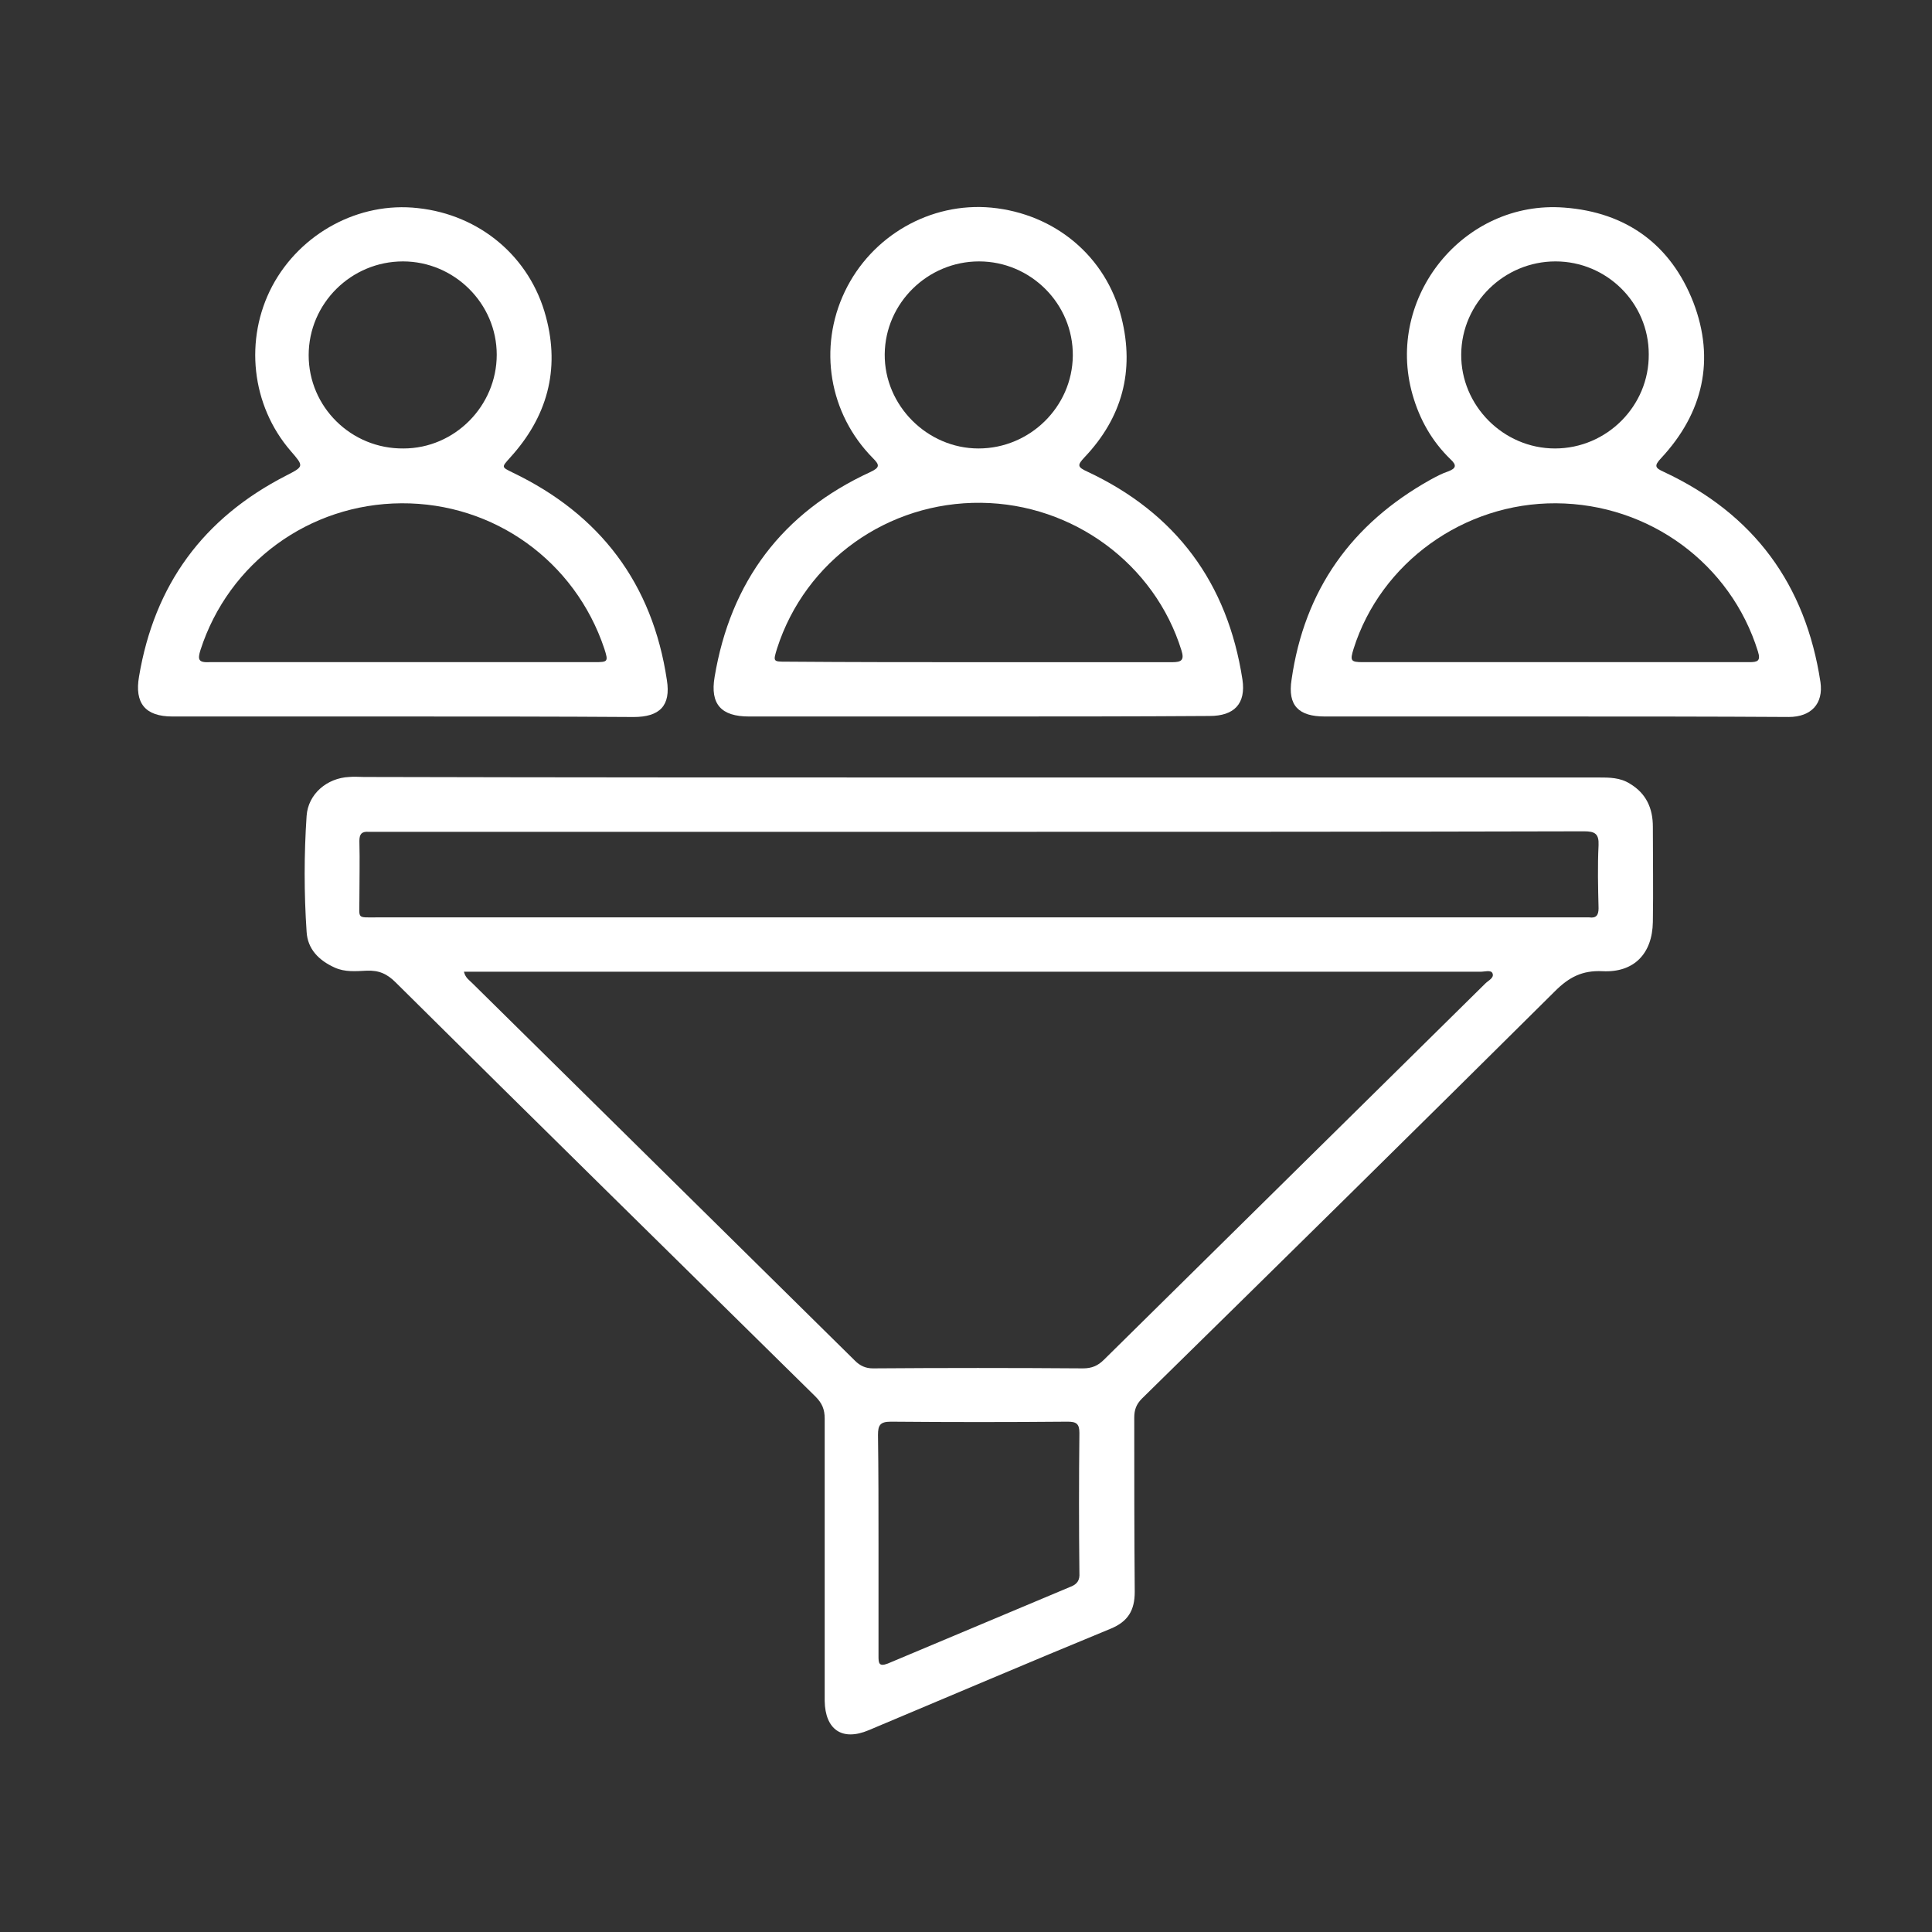
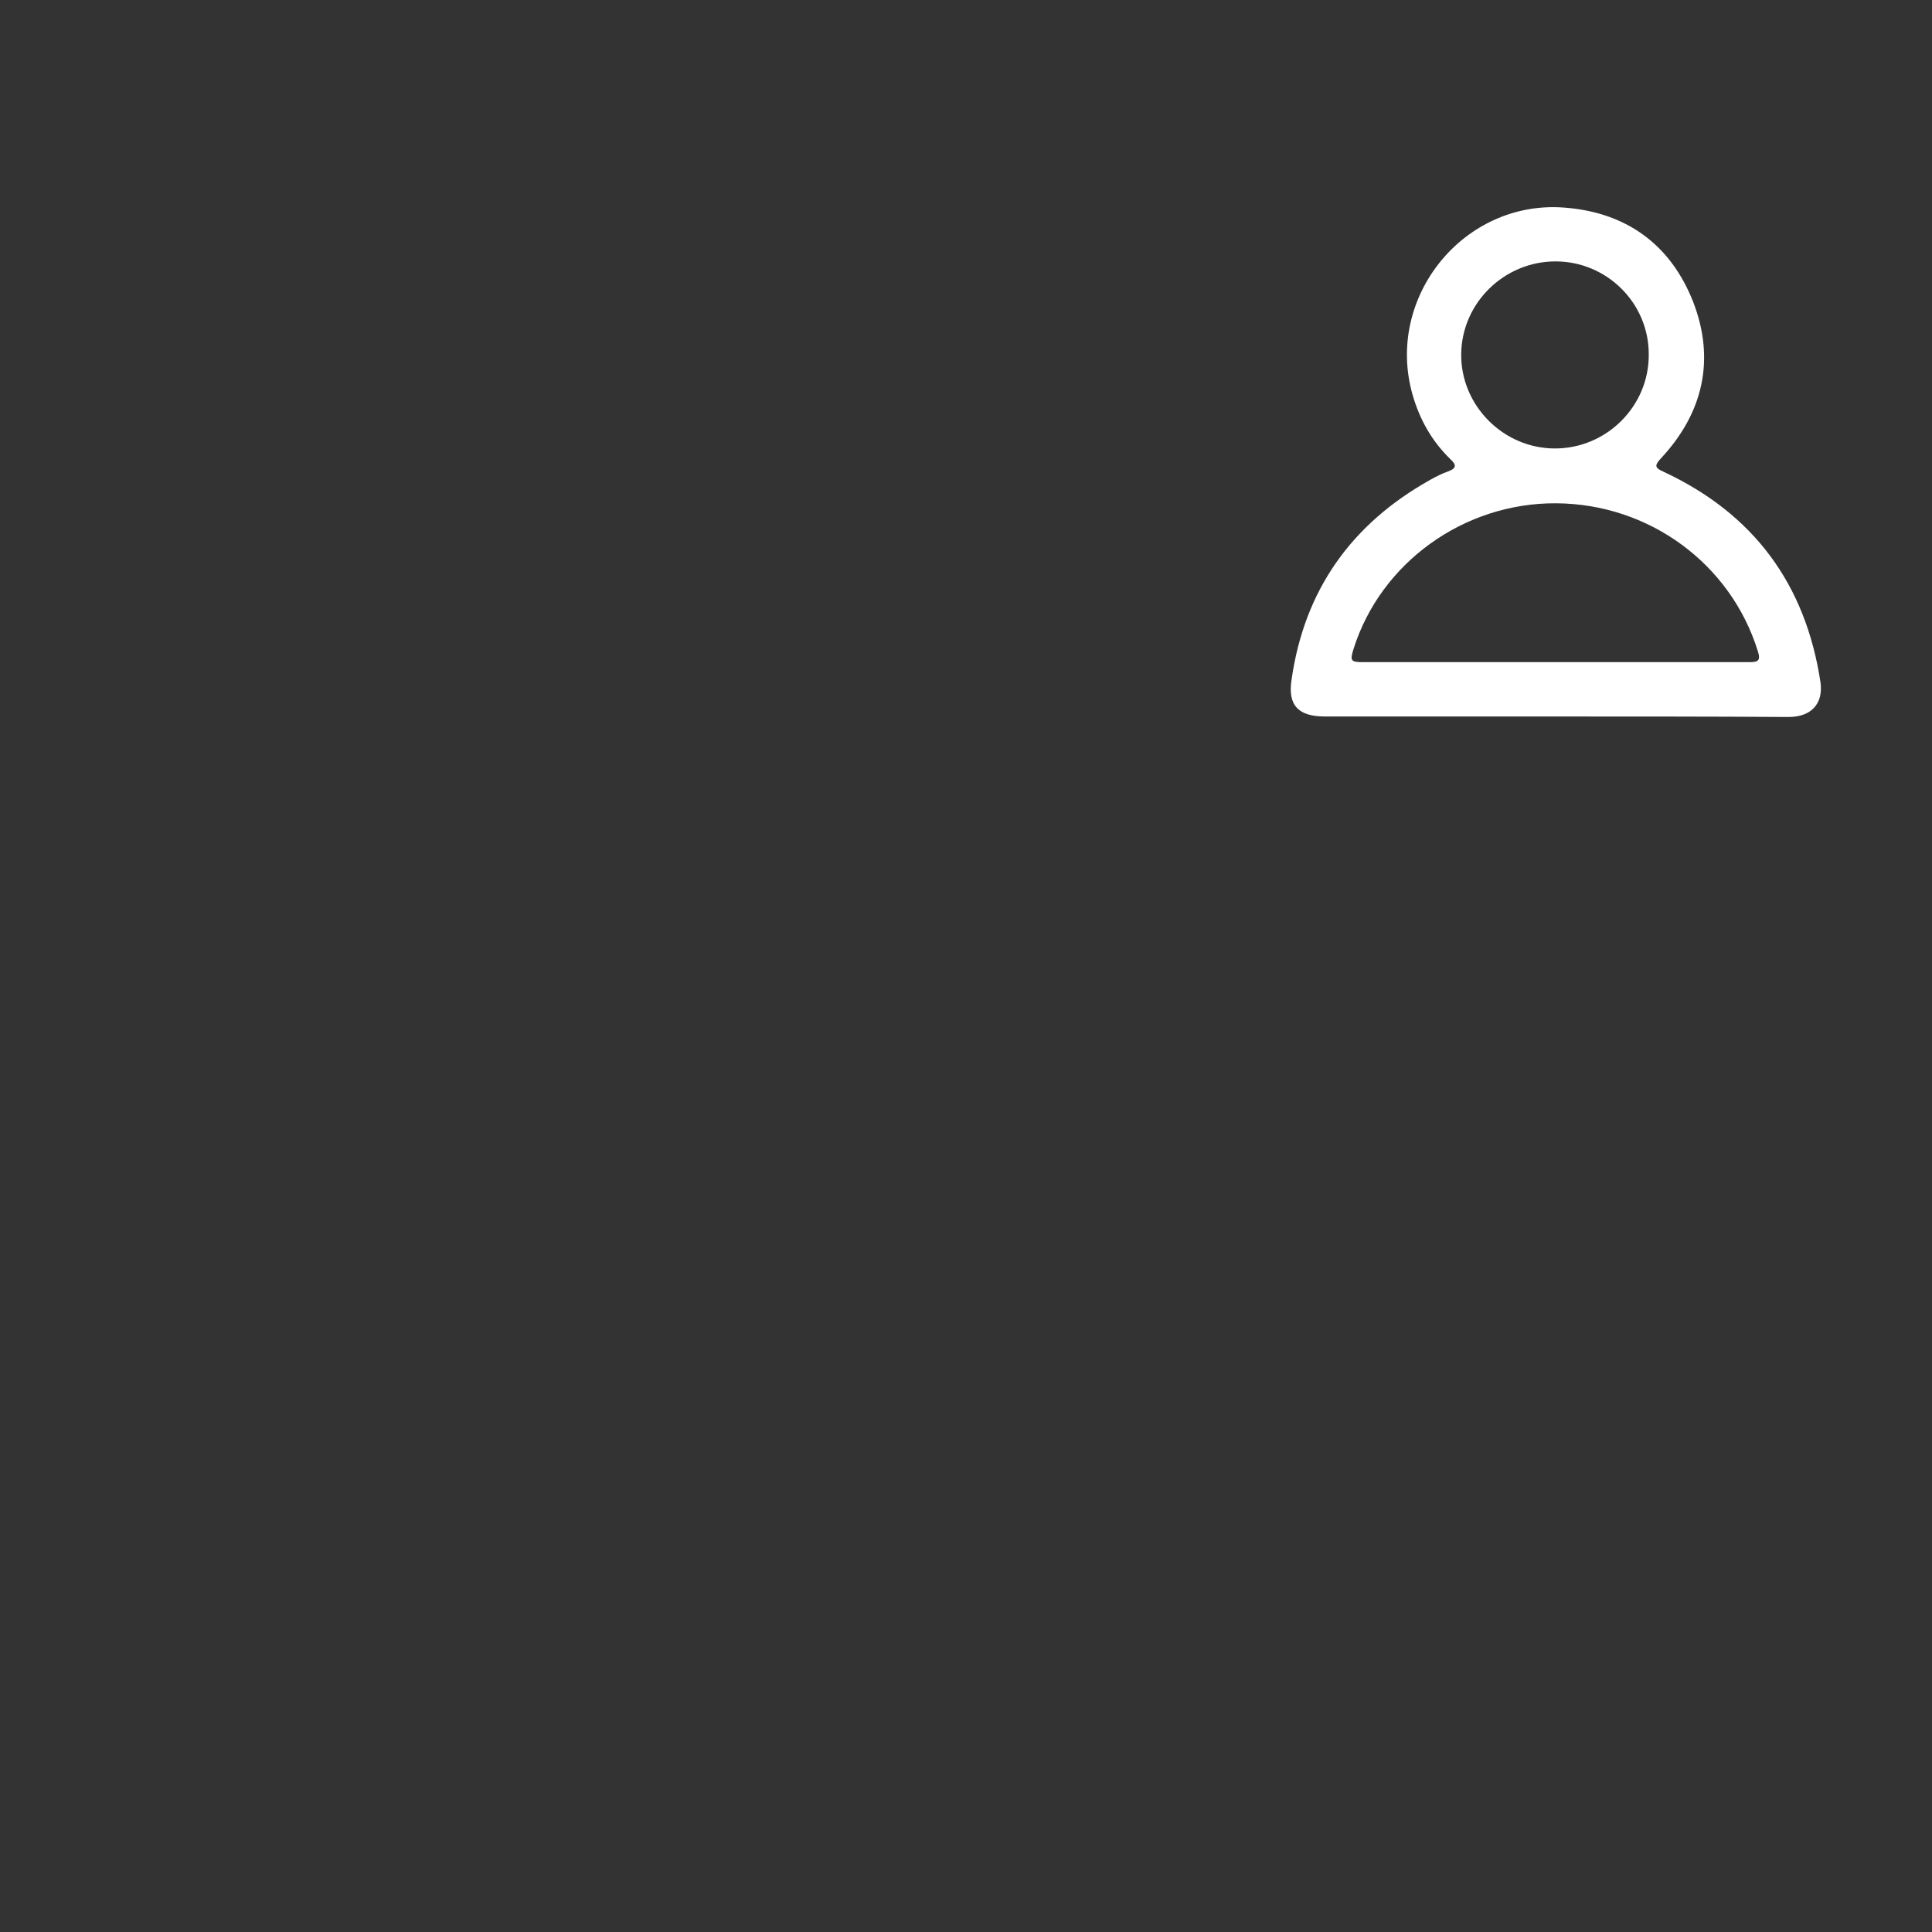
<svg xmlns="http://www.w3.org/2000/svg" width="56" height="56" viewBox="0 0 56 56" fill="none">
  <rect x="0" y="0" width="56" height="56" fill="#333333" stroke="none" />
-   <path d="M28.376 22.536C34.362 22.536 40.348 22.536 46.335 22.536C46.647 22.536 46.958 22.536 47.241 22.714C47.716 22.997 47.909 23.427 47.909 23.962C47.909 24.883 47.924 25.804 47.909 26.725C47.894 27.646 47.359 28.196 46.453 28.151C45.859 28.121 45.473 28.329 45.072 28.73C41.091 32.682 37.095 36.618 33.099 40.539C32.936 40.703 32.877 40.866 32.877 41.089C32.877 42.768 32.877 44.461 32.891 46.14C32.891 46.674 32.698 47.001 32.193 47.209C29.846 48.175 27.514 49.17 25.182 50.15C24.41 50.477 23.919 50.135 23.904 49.304C23.904 46.57 23.904 43.852 23.904 41.119C23.904 40.852 23.83 40.673 23.637 40.48C19.582 36.484 15.512 32.489 11.471 28.478C11.219 28.225 10.981 28.121 10.625 28.136C10.313 28.151 10.001 28.181 9.704 28.047C9.243 27.839 8.916 27.512 8.887 27.007C8.812 25.893 8.812 24.764 8.887 23.65C8.931 23.011 9.481 22.551 10.12 22.521C10.268 22.506 10.402 22.521 10.55 22.521C16.492 22.536 22.434 22.536 28.376 22.536ZM13.447 28.166C13.492 28.344 13.596 28.404 13.685 28.493C17.383 32.147 21.082 35.786 24.781 39.44C24.929 39.589 25.093 39.663 25.301 39.663C27.336 39.648 29.356 39.648 31.391 39.663C31.644 39.663 31.822 39.589 32 39.411C35.684 35.771 39.368 32.147 43.052 28.508C43.141 28.418 43.319 28.344 43.26 28.21C43.215 28.107 43.037 28.166 42.918 28.166C33.233 28.166 23.548 28.166 13.863 28.166C13.729 28.166 13.61 28.166 13.447 28.166ZM28.405 24.111C22.582 24.111 16.745 24.111 10.922 24.111C10.848 24.111 10.773 24.111 10.684 24.111C10.476 24.096 10.417 24.185 10.417 24.378C10.432 24.957 10.417 25.537 10.417 26.101C10.417 26.636 10.342 26.591 10.892 26.591C22.553 26.591 34.213 26.591 45.874 26.591C45.934 26.591 46.008 26.591 46.067 26.591C46.275 26.621 46.335 26.517 46.335 26.324C46.32 25.715 46.305 25.106 46.335 24.497C46.349 24.17 46.231 24.096 45.919 24.096C40.081 24.111 34.243 24.111 28.405 24.111ZM25.464 44.743C25.464 45.828 25.464 46.912 25.464 47.996C25.464 48.19 25.464 48.323 25.732 48.219C27.499 47.477 29.267 46.734 31.035 45.991C31.228 45.917 31.302 45.798 31.287 45.59C31.272 44.238 31.272 42.886 31.287 41.535C31.287 41.267 31.198 41.208 30.945 41.208C29.237 41.223 27.529 41.223 25.821 41.208C25.509 41.208 25.449 41.312 25.449 41.594C25.464 42.649 25.464 43.703 25.464 44.743Z" fill="white" />
  <path d="M45.087 20.768C42.859 20.768 40.631 20.768 38.402 20.768C37.645 20.768 37.318 20.456 37.437 19.698C37.808 17.099 39.175 15.182 41.462 13.905C41.626 13.816 41.789 13.727 41.968 13.667C42.205 13.578 42.235 13.489 42.042 13.311C41.507 12.791 41.151 12.167 40.943 11.439C40.14 8.617 42.428 5.794 45.339 6.017C47.137 6.151 48.429 7.087 49.083 8.765C49.721 10.429 49.365 11.974 48.147 13.281C47.939 13.504 47.969 13.563 48.236 13.682C50.836 14.9 52.336 16.935 52.767 19.772C52.856 20.396 52.499 20.782 51.846 20.782C49.588 20.768 47.33 20.768 45.087 20.768ZM45.087 19.193C46.959 19.193 48.83 19.193 50.702 19.193C50.94 19.193 51.044 19.163 50.954 18.881C50.167 16.341 47.805 14.603 45.102 14.588C42.428 14.573 40.022 16.311 39.234 18.807C39.13 19.148 39.145 19.193 39.502 19.193C41.358 19.193 43.215 19.193 45.087 19.193ZM45.087 7.577C43.601 7.577 42.368 8.78 42.354 10.266C42.339 11.751 43.572 12.999 45.072 12.999C46.572 12.999 47.805 11.766 47.79 10.266C47.79 8.78 46.572 7.577 45.087 7.577Z" fill="white" />
-   <path d="M28.363 20.768C26.149 20.768 23.936 20.768 21.708 20.768C20.906 20.768 20.579 20.412 20.713 19.624C21.173 16.861 22.673 14.856 25.228 13.682C25.511 13.549 25.496 13.475 25.303 13.281C24.025 11.989 23.713 10.073 24.486 8.454C25.258 6.835 26.966 5.854 28.734 6.018C30.576 6.196 32.061 7.429 32.507 9.211C32.893 10.756 32.522 12.108 31.438 13.252C31.23 13.475 31.215 13.534 31.512 13.668C34.082 14.871 35.582 16.891 36.013 19.698C36.117 20.397 35.775 20.753 35.062 20.753C32.849 20.768 30.606 20.768 28.363 20.768ZM28.363 19.194C30.234 19.194 32.106 19.194 33.978 19.194C34.245 19.194 34.334 19.134 34.245 18.852C33.472 16.356 31.111 14.604 28.437 14.574C25.733 14.544 23.342 16.252 22.525 18.792C22.406 19.179 22.406 19.179 22.792 19.179C24.664 19.194 26.506 19.194 28.363 19.194ZM28.363 12.999C29.848 12.999 31.081 11.796 31.096 10.311C31.111 8.81 29.878 7.577 28.378 7.577C26.892 7.577 25.659 8.781 25.644 10.266C25.63 11.752 26.877 12.999 28.363 12.999Z" fill="white" />
-   <path d="M11.68 20.768C9.452 20.768 7.224 20.768 4.996 20.768C4.208 20.768 3.896 20.381 4.03 19.609C4.476 16.95 5.887 15.019 8.293 13.786C8.813 13.519 8.813 13.519 8.427 13.073C7.283 11.751 7.075 9.835 7.892 8.29C8.709 6.76 10.402 5.839 12.111 6.032C13.908 6.225 15.364 7.443 15.824 9.181C16.24 10.726 15.854 12.093 14.784 13.266C14.532 13.549 14.532 13.534 14.859 13.697C17.399 14.915 18.914 16.921 19.33 19.713C19.449 20.456 19.122 20.783 18.364 20.783C16.121 20.768 13.908 20.768 11.68 20.768ZM11.65 19.193C13.507 19.193 15.379 19.193 17.235 19.193C17.622 19.193 17.637 19.178 17.518 18.807C16.671 16.267 14.324 14.573 11.635 14.588C8.962 14.603 6.629 16.311 5.812 18.837C5.723 19.119 5.753 19.208 6.065 19.193C7.922 19.193 9.793 19.193 11.65 19.193ZM14.398 10.281C14.398 8.795 13.165 7.577 11.68 7.577C10.18 7.577 8.947 8.795 8.947 10.296C8.947 11.796 10.18 13.014 11.695 12.999C13.18 12.999 14.398 11.766 14.398 10.281Z" fill="white" />
</svg>